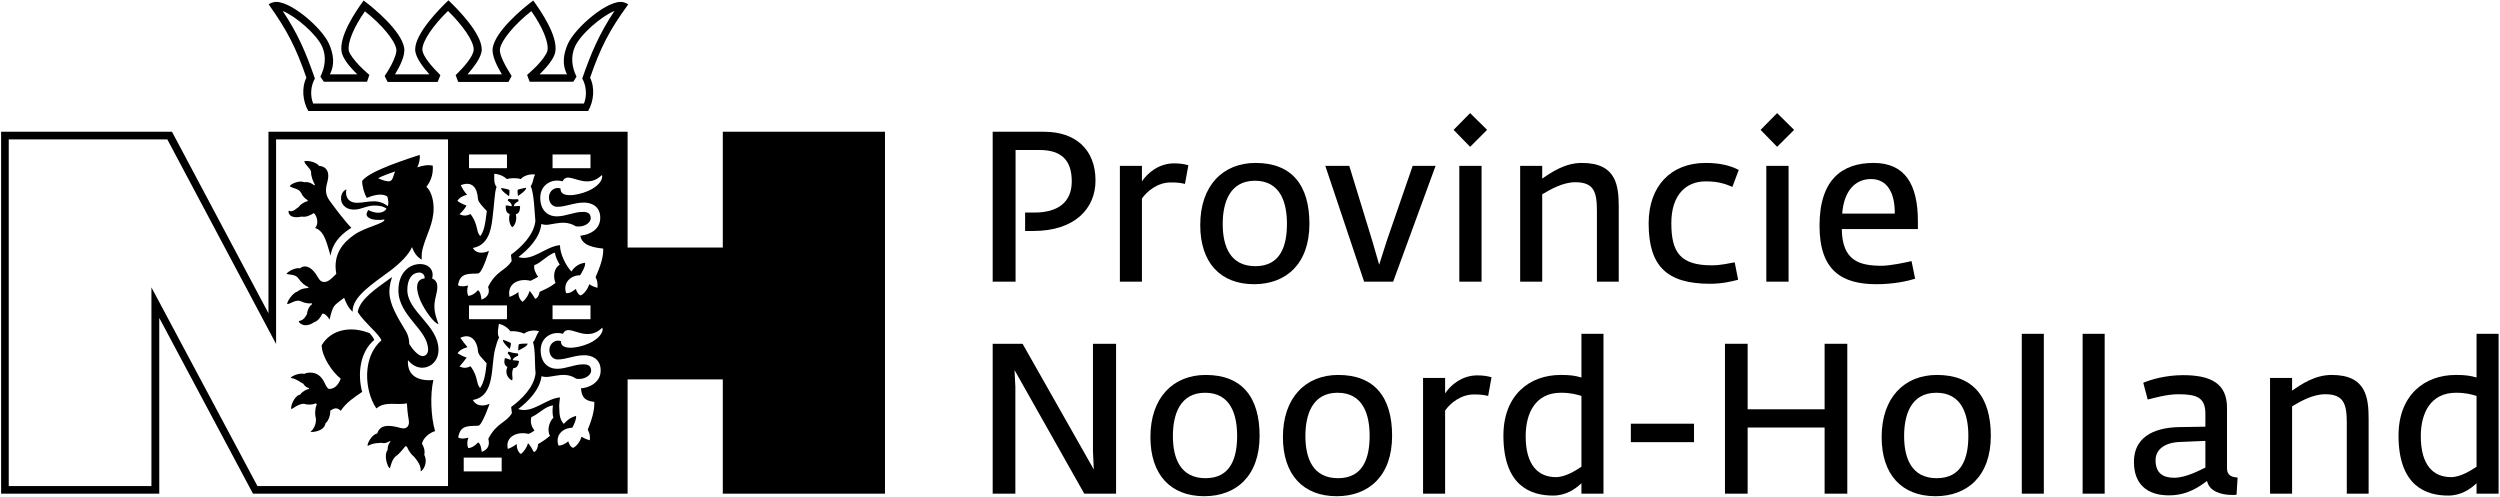
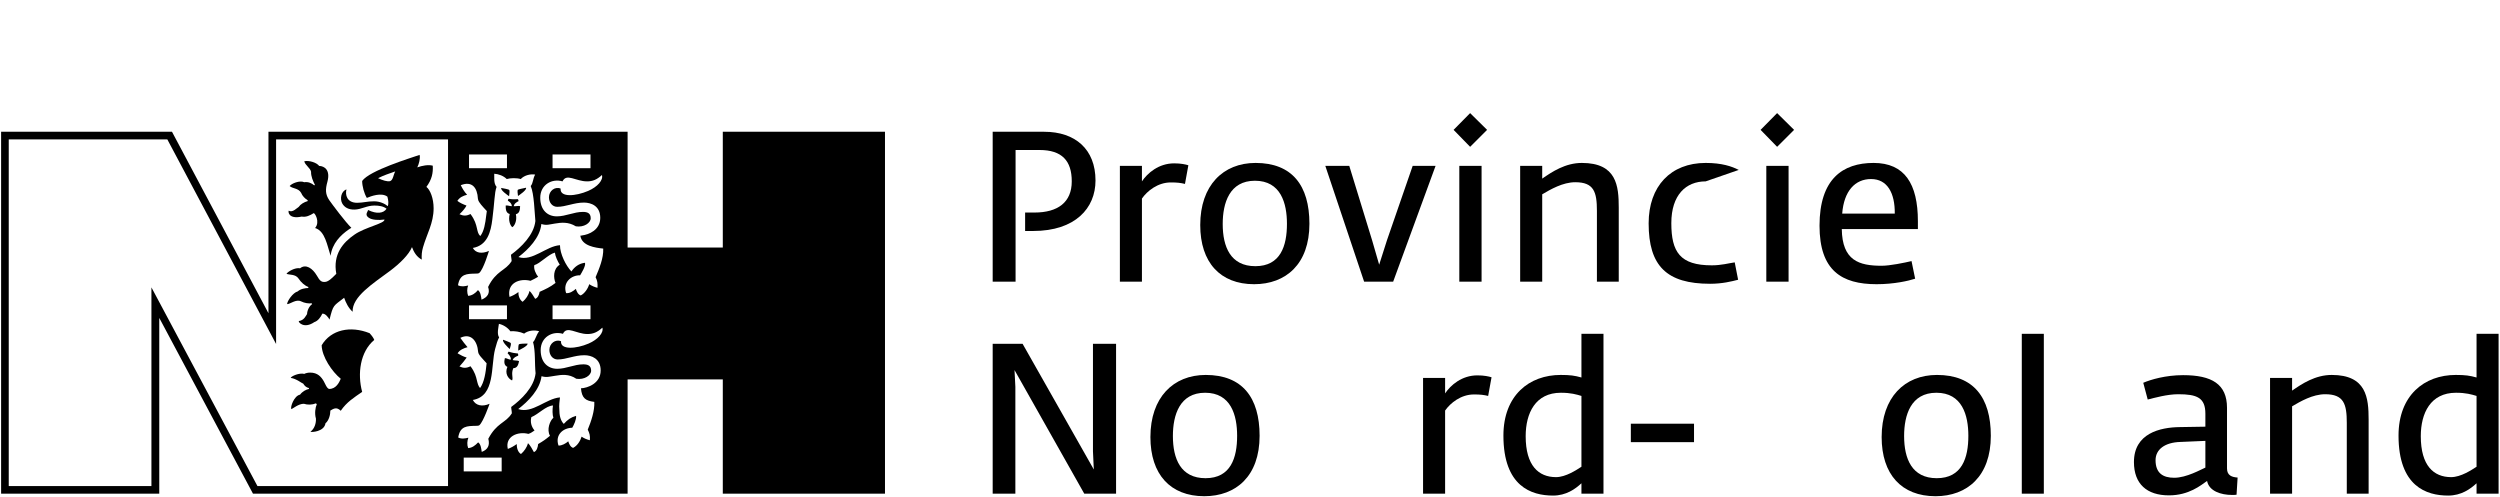
<svg xmlns="http://www.w3.org/2000/svg" width="1580" height="314" viewBox="0 0 1580 314" fill="none">
  <path fill-rule="evenodd" clip-rule="evenodd" d="M627.373 311.998H641.71V244.467L641.174 233.881L685.257 311.998H705.356V217.267H690.751V285.2L691.287 296.723L646.266 217.267H627.373V311.998Z" fill="black" />
  <path fill-rule="evenodd" clip-rule="evenodd" d="M761.096 313.606C781.195 313.606 796.068 300.877 796.068 275.418C796.068 251.166 785.081 236.963 762.034 236.963C741.534 236.963 727.062 251.166 727.062 276.222C727.062 299.805 739.658 313.606 761.096 313.606ZM761.9 302.217C746.223 302.217 741.266 290.023 741.266 275.552C741.266 262.287 745.553 248.218 761.632 248.218C777.979 248.218 781.865 262.421 781.865 275.418C781.865 289.353 777.845 302.217 761.9 302.217Z" fill="black" />
-   <path fill-rule="evenodd" clip-rule="evenodd" d="M844.839 313.606C864.938 313.606 879.811 300.877 879.811 275.418C879.811 251.166 868.824 236.963 845.777 236.963C825.277 236.963 810.806 251.166 810.806 276.222C810.806 299.805 823.401 313.606 844.839 313.606ZM845.643 302.217C829.966 302.217 825.009 290.023 825.009 275.552C825.009 262.287 829.296 248.218 845.375 248.218C861.722 248.218 865.608 262.421 865.608 275.418C865.608 289.353 861.588 302.217 845.643 302.217Z" fill="black" />
  <path fill-rule="evenodd" clip-rule="evenodd" d="M899.374 311.998H913.309V259.474C916.659 254.65 923.358 249.291 931.532 249.291C935.686 249.291 937.695 249.559 940.509 250.229L942.653 238.437C940.911 237.901 937.963 237.231 933.676 237.231C923.894 237.231 916.793 243.395 913.309 248.621V238.839H899.374V311.998Z" fill="black" />
  <path fill-rule="evenodd" clip-rule="evenodd" d="M981.513 313.204C989.82 313.204 995.582 309.05 999.468 305.432V311.998H1013.4V210.969H999.468V238.571C995.18 237.365 992.366 236.963 986.337 236.963C966.506 236.963 950.159 249.826 950.159 275.284C950.159 307.442 967.846 313.204 981.513 313.204ZM983.389 301.547C972.402 301.547 964.228 294.311 964.228 275.686C964.228 261.081 970.392 248.218 986.471 248.218C992.768 248.218 996.386 249.29 999.468 250.228V294.981C996.386 296.991 989.553 301.547 983.389 301.547Z" fill="black" />
  <path d="M1070.62 267.781H1030.69V279.438H1070.62V267.781Z" fill="black" />
-   <path fill-rule="evenodd" clip-rule="evenodd" d="M1090.18 311.998H1104.51V270.193H1153.15V311.998H1167.49V217.267H1153.15V258.67H1104.51V217.267H1090.18V311.998Z" fill="black" />
  <path fill-rule="evenodd" clip-rule="evenodd" d="M1223.23 313.606C1243.33 313.606 1258.2 300.877 1258.2 275.418C1258.2 251.166 1247.22 236.963 1224.17 236.963C1203.67 236.963 1189.2 251.166 1189.2 276.222C1189.2 299.805 1201.79 313.606 1223.23 313.606ZM1224.03 302.217C1208.36 302.217 1203.4 290.023 1203.4 275.552C1203.4 262.287 1207.69 248.218 1223.77 248.218C1240.11 248.218 1244 262.421 1244 275.418C1244 289.353 1239.98 302.217 1224.03 302.217Z" fill="black" />
  <path d="M1291.7 210.969H1277.77V311.998H1291.7V210.969Z" fill="black" />
-   <path d="M1330.15 210.969H1316.22V311.998H1330.15V210.969Z" fill="black" />
  <path fill-rule="evenodd" clip-rule="evenodd" d="M1370.76 313.07C1383.35 313.07 1390.85 306.772 1394.87 303.958C1396.08 310.39 1403.72 312.802 1410.55 312.802C1411.62 312.802 1412.56 312.802 1413.5 312.668L1414.17 301.814C1410.68 301.546 1407.47 300.608 1407.47 296.053V257.731C1407.47 242.724 1397.82 237.097 1379.73 237.097C1368.61 237.097 1359.23 239.91 1354.54 241.92L1357.36 252.506C1361.64 251.434 1369.68 249.156 1376.65 249.156C1388.44 249.156 1393.8 251.3 1393.8 261.483V269.657L1377.72 269.924C1364.99 270.058 1348.65 273.944 1348.65 292.033C1348.65 305.834 1356.82 313.07 1370.76 313.07ZM1374.1 301.948C1367.14 301.948 1362.31 299.135 1362.31 290.827C1362.31 284.128 1368.08 279.572 1378.12 279.304L1393.8 278.634V295.517C1390.99 296.723 1381.88 301.948 1374.1 301.948Z" fill="black" />
  <path fill-rule="evenodd" clip-rule="evenodd" d="M1434.67 311.998H1448.6V256.794C1453.83 253.712 1461.6 249.156 1469.51 249.156C1481.3 249.156 1483.17 255.32 1483.17 267.245V311.998H1496.97V265.235C1496.97 251.434 1495.63 236.963 1473.66 236.963C1463.21 236.963 1454.77 242.591 1448.6 246.878V238.839H1434.67V311.998Z" fill="black" />
  <path fill-rule="evenodd" clip-rule="evenodd" d="M1547.22 313.204C1555.53 313.204 1561.29 309.05 1565.18 305.432V311.998H1579.11V210.969H1565.18V238.571C1560.89 237.365 1558.07 236.963 1552.04 236.963C1532.21 236.963 1515.87 249.826 1515.87 275.284C1515.87 307.442 1533.55 313.204 1547.22 313.204ZM1549.1 301.547C1538.11 301.547 1529.94 294.311 1529.94 275.686C1529.94 261.081 1536.1 248.218 1552.18 248.218C1558.48 248.218 1562.09 249.29 1565.18 250.228V294.981C1562.09 296.991 1555.26 301.547 1549.1 301.547Z" fill="black" />
  <path fill-rule="evenodd" clip-rule="evenodd" d="M627.373 178.007H641.844V94.799H656.985C671.188 94.799 677.352 101.632 677.352 114.629C677.352 127.894 668.508 134.326 653.769 134.326H647.874V145.983H652.965C679.63 145.983 692.359 131.512 692.359 114.093C692.359 94.263 679.496 83.275 659.933 83.275H627.373V178.007Z" fill="black" />
  <path fill-rule="evenodd" clip-rule="evenodd" d="M707.767 178.007H721.702V125.483C725.051 120.659 731.751 115.299 739.924 115.299C744.078 115.299 746.088 115.567 748.902 116.237L751.046 104.446C749.304 103.91 746.356 103.24 742.068 103.24C732.287 103.24 725.185 109.404 721.702 114.629V104.848H707.767V178.007Z" fill="black" />
  <path fill-rule="evenodd" clip-rule="evenodd" d="M792.584 179.616C812.682 179.616 827.555 166.886 827.555 141.428C827.555 117.176 816.568 102.973 793.522 102.973C773.021 102.973 758.55 117.176 758.55 142.232C758.55 165.814 771.145 179.616 792.584 179.616ZM793.387 168.226C777.711 168.226 772.753 156.033 772.753 141.562C772.753 128.297 777.041 114.228 793.119 114.228C809.466 114.228 813.352 128.431 813.352 141.428C813.352 155.363 809.332 168.226 793.387 168.226Z" fill="black" />
  <path fill-rule="evenodd" clip-rule="evenodd" d="M862.123 178.008H880.48L907.278 104.849H892.807L876.594 151.746L871.636 167.288L867.215 152.013L852.744 104.849H837.603L862.123 178.008Z" fill="black" />
  <path fill-rule="evenodd" clip-rule="evenodd" d="M922.286 178.007H936.355V104.848H922.286V178.007ZM929.119 92.789L939.839 82.07L929.119 71.484L918.668 82.07L929.119 92.789Z" fill="black" />
  <path fill-rule="evenodd" clip-rule="evenodd" d="M960.742 178.008H974.677V122.803C979.903 119.722 987.674 115.166 995.58 115.166C1007.37 115.166 1009.25 121.329 1009.25 133.255V178.008H1023.05V131.245C1023.05 117.444 1021.71 102.973 999.734 102.973C989.282 102.973 980.841 108.6 974.677 112.888V104.849H960.742V178.008Z" fill="black" />
-   <path fill-rule="evenodd" clip-rule="evenodd" d="M1080.8 179.348C1088.44 179.348 1094.33 177.874 1098.49 176.802L1096.34 165.814C1092.59 166.35 1087.9 167.69 1081.87 167.69C1061.77 167.69 1056.28 159.249 1056.28 141.026C1056.28 123.205 1065.52 114.63 1077.98 114.63C1086.02 114.63 1090.45 116.238 1094.87 118.114L1098.89 107.394C1094.47 105.116 1088.17 102.973 1077.98 102.973C1055.88 102.973 1041.94 117.712 1041.94 141.16C1041.94 168.092 1053.33 179.348 1080.8 179.348Z" fill="black" />
+   <path fill-rule="evenodd" clip-rule="evenodd" d="M1080.8 179.348C1088.44 179.348 1094.33 177.874 1098.49 176.802L1096.34 165.814C1092.59 166.35 1087.9 167.69 1081.87 167.69C1061.77 167.69 1056.28 159.249 1056.28 141.026C1056.28 123.205 1065.52 114.63 1077.98 114.63L1098.89 107.394C1094.47 105.116 1088.17 102.973 1077.98 102.973C1055.88 102.973 1041.94 117.712 1041.94 141.16C1041.94 168.092 1053.33 179.348 1080.8 179.348Z" fill="black" />
  <path fill-rule="evenodd" clip-rule="evenodd" d="M1116.31 178.007H1130.38V104.848H1116.31V178.007ZM1123.14 92.789L1133.86 82.07L1123.14 71.484L1112.69 82.07L1123.14 92.789Z" fill="black" />
  <path fill-rule="evenodd" clip-rule="evenodd" d="M1185.98 179.616C1197.1 179.616 1206.35 177.472 1210.37 176.132L1208.09 165.01C1203.53 166.082 1194.42 167.958 1189.2 167.958C1174.99 167.958 1164.27 164.743 1164.01 144.778H1212.11V139.82C1212.11 116.104 1203.67 102.973 1184.11 102.973C1164.68 102.973 1149.94 113.022 1149.94 142.634C1149.94 171.04 1164.01 179.616 1185.98 179.616ZM1164.27 134.997C1165.35 120.659 1172.45 113.156 1182.5 113.156C1192.81 113.156 1197.64 121.999 1197.5 134.997H1164.27Z" fill="black" />
  <path d="M183.066 117.577C184.272 115.97 189.364 113.826 192.312 115.166C194.589 114.764 197.001 115.702 198.609 117.175L199.011 116.773C197.805 114.496 196.465 111.28 196.599 108.6C196.197 106.188 192.714 104.312 192.312 101.9C195.527 101.231 200.217 102.838 201.691 104.848C205.041 104.982 208.926 107.394 206.917 114.898C205.577 119.721 205.577 122.803 208.123 126.555C209.998 129.235 218.306 140.356 222.058 143.974C221.522 144.242 221.12 144.644 220.584 144.912C215.09 148.663 209.998 153.889 208.926 161.66C206.783 155.095 205.443 145.984 199.145 144.108C202.495 140.222 198.877 134.326 198.207 134.728C195.929 136.202 193.25 137.408 190.704 136.872C182.128 138.748 181.994 133.522 182.53 133.12C184.808 134.728 188.024 131.111 188.694 130.843C190.034 128.967 192.178 127.761 194.455 127.091V126.555C192.714 125.483 191.106 123.875 190.302 121.865C188.56 118.783 184.942 119.319 183.066 117.577Z" fill="black" />
-   <path d="M246.306 295.919C244.832 295.249 242.42 287.478 244.966 284.396C244.966 282.386 245.368 280.376 246.842 279.17L246.306 278.768C244.43 279.974 242.688 280.376 240.946 279.84C240.41 280.108 236.257 279.572 232.371 281.85C231.835 280.51 234.917 274.615 238.4 273.945C240.142 268.719 244.698 268.451 250.996 269.925C252.335 270.193 253.675 270.729 254.881 270.729C257.293 270.863 258.901 268.853 258.365 265.637C257.561 260.813 257.293 257.732 257.159 254.918C250.996 256.258 243.894 253.444 238.4 257.732L237.864 258.134C230.093 246.61 229.021 225.306 241.08 215.123C240.276 213.113 237.73 210.299 234.515 207.083C231.567 204.001 228.351 200.785 226.073 197.168C227.547 188.86 237.73 182.429 247.78 175.059C244.564 184.707 246.172 190.736 250.996 199.848C252.871 203.465 255.015 206.681 256.623 209.495C258.231 212.309 258.633 215.123 258.633 217.4C260.107 219.812 263.993 225.038 267.075 225.038C269.218 225.038 270.558 223.296 270.558 221.018C270.558 208.289 251.8 199.714 251.8 183.501C251.8 172.111 258.901 166.886 265.467 166.886C271.898 166.886 274.444 171.709 273.104 175.997C277.66 177.873 276.454 182.831 275.516 186.984C273.908 193.282 274.176 197.034 277.124 204.805C274.578 204.537 268.548 196.498 265.735 190.066C263.055 183.903 261.983 176.533 268.28 175.997C268.816 174.121 266.941 172.245 265.199 172.245C260.375 172.245 257.427 176.399 257.427 183.233C257.427 197.034 277.124 205.475 277.124 221.152C277.124 228.388 271.764 232.407 266.941 232.407C263.189 232.407 260.107 230.398 257.829 227.584C257.159 237.767 264.663 240.983 273.908 240.179C271.764 249.156 272.3 263.493 274.98 272.471C271.63 273.409 267.476 276.624 266.673 280.376C268.012 282.52 268.682 285.066 268.146 287.478C270.692 292.435 267.209 297.795 265.869 297.795C266.271 294.311 263.591 290.961 261.849 288.818C259.839 287.21 258.097 284.664 257.159 282.252L256.221 281.984C254.479 283.994 252.469 286.808 250.192 288.282C247.378 290.559 246.842 295.517 246.306 295.919Z" fill="black" />
-   <path fill-rule="evenodd" clip-rule="evenodd" d="M227.145 41.47C228.619 43.078 231.165 45.356 233.443 47.366L231.969 51.654H204.635L202.491 48.438C205.438 42.542 206.376 35.843 203.697 29.679C200.213 21.64 186.814 10.251 178.64 6.901C188.288 21.372 193.379 33.297 199.007 49.644C196.327 54.2 195.925 60.631 197.935 65.455H369.042C371.051 60.631 370.649 54.2 367.97 49.644C373.597 33.431 378.689 21.506 388.336 6.901C380.163 10.251 366.764 21.64 363.28 29.679C360.6 35.843 361.404 42.542 364.352 48.438L362.342 51.654H334.74L333.132 47.366C335.41 45.356 337.956 42.944 339.43 41.47C342.779 37.853 345.593 34.101 345.995 31.957C346.933 26.463 342.511 16.548 335.812 7.035C325.494 15.074 316.919 25.258 315.981 30.885C315.311 34.771 320.001 42.676 323.351 48.036L321.341 51.788H289.585L287.977 47.5C293.069 42.542 299.366 35.441 299.366 31.287C299.366 25.794 292.399 16.012 283.153 6.901C273.774 16.012 266.94 25.927 266.94 31.287C266.94 35.441 273.238 42.408 278.33 47.5L276.588 51.788H244.966L243.09 48.036C244.564 45.892 246.306 43.078 247.244 41.202C249.388 37.049 250.861 33.163 250.459 31.019C249.522 25.392 241.08 15.342 230.629 7.169C223.929 16.682 219.508 26.597 220.446 32.091C220.981 34.235 223.795 37.987 227.145 41.47ZM372.927 49.108C376.143 55.539 375.205 64.115 371.721 70.144H194.853C191.369 64.115 190.432 55.539 193.647 49.108C187.082 30.215 181.722 19.496 169.797 2.747C169.797 2.747 171.003 1.809 172.879 1.407C182.124 -0.871 203.429 17.352 207.984 27.803C210.932 34.503 211.602 40.934 208.52 46.964H225.805C225.135 46.294 224.465 45.624 223.661 44.82C220.445 41.47 216.56 36.647 215.89 32.761C214.148 22.846 224.867 7.035 229.825 0.335C236.926 5.561 253.541 19.63 255.417 30.081C256.355 35.173 252.335 42.542 249.656 46.964H271.362C268.012 43.212 262.385 36.379 262.385 31.287C262.385 21.104 277.526 5.829 283.421 0.201C289.317 5.829 304.458 21.104 304.458 31.287C304.458 36.379 298.83 43.078 295.48 46.964H317.187C314.507 42.542 310.487 35.039 311.425 30.081C313.301 19.63 329.916 5.561 337.018 0.335C341.975 7.169 352.695 22.846 350.953 32.761C350.149 37.585 344.521 43.48 341.037 46.964H358.322C355.24 40.934 355.91 34.503 358.858 27.803C363.414 17.486 384.719 -0.871 393.964 1.407C395.706 1.809 397.046 2.747 397.046 2.747C384.852 19.496 379.493 30.215 372.927 49.108Z" fill="black" />
  <path d="M184.133 258.536C183.329 257.33 185.875 250.095 189.627 249.425C191.101 247.415 193.379 246.209 195.255 245.807V245.271C193.513 244.869 192.441 243.797 191.637 242.457C191.101 242.457 187.215 239.241 183.731 238.839C183.999 237.767 189.091 235.49 192.307 236.293C193.379 235.758 194.585 235.49 196.059 235.49C200.748 235.49 203.026 238.169 204.634 240.983C205.304 242.055 206.644 245.807 208.118 245.807C212.406 245.807 214.415 241.653 215.353 239.375C209.86 234.954 203.428 225.44 203.294 218.205C209.19 208.289 221.517 205.744 233.576 210.567C235.05 212.175 236.122 213.649 236.524 214.855C227.547 222.358 225.805 236.293 228.886 247.683C223.661 251.3 219.105 254.114 215.353 259.608C212.54 256.794 210.53 258.536 208.788 259.474C208.788 262.154 207.85 265.772 205.706 267.513C204.902 272.873 196.863 273.275 196.193 272.873C198.872 270.863 199.81 267.379 199.676 264.566C198.738 261.35 199.274 257.598 200.212 255.454L199.676 254.918C197.399 255.856 194.451 255.99 192.039 255.186C188.555 255.186 185.205 258.268 184.133 258.536Z" fill="black" />
  <path fill-rule="evenodd" clip-rule="evenodd" d="M249.79 108.332C246.306 109.538 242.287 110.878 238.937 112.62C241.751 113.96 244.832 114.898 246.44 114.496C248.45 113.96 248.584 110.476 249.79 108.332ZM188.824 202.93C192.308 202.394 193.246 199.58 194.05 198.508C194.184 195.962 195.524 193.416 197.266 192.211L196.998 191.675C194.988 191.943 192.442 191.541 190.298 190.469C187.082 188.861 183.465 192.211 181.455 192.211C181.455 190.335 185.072 184.975 188.154 184.171C189.896 182.563 192.978 182.027 194.854 182.027V181.357C192.576 180.553 190.298 178.409 188.824 176.266L188.556 175.864C186.546 173.184 183.063 173.854 181.053 173.05C181.857 171.71 186.546 168.896 189.628 169.566C193.246 166.618 197.534 169.566 200.213 174.122C202.223 177.74 203.295 178.409 205.707 178.141C207.851 177.874 210.397 175.194 212.541 173.05C210.263 160.723 216.828 153.219 224.064 148.262C230.763 143.572 243.493 141.16 242.957 138.748C239.339 139.284 235.051 139.016 233.175 137.676C231.165 136.336 231.433 135.13 232.371 133.388L232.639 132.719C237.999 135.398 242.421 134.862 244.297 131.915C242.287 130.307 239.473 129.905 236.659 129.905C231.835 129.905 228.486 132.317 224.198 132.451C220.178 132.585 217.632 130.977 216.292 128.565C214.685 125.617 215.622 120.793 218.972 119.721C218.034 123.071 219.24 128.163 225.672 128.163C229.558 128.163 231.969 127.225 236.391 127.225C240.009 127.225 243.225 128.699 245.1 130.307C245.636 128.699 245.502 126.689 244.832 124.277C241.081 121.463 234.381 124.009 231.835 125.081C230.093 122.133 228.888 117.712 228.888 114.362C233.443 107.796 259.438 99.891 265.199 97.881C265.735 100.025 264.797 103.642 263.725 105.786C266.673 104.714 270.693 103.91 273.507 104.714C273.775 109.27 272.971 113.424 269.487 118.114C271.899 119.989 274.043 125.349 274.043 131.647C274.043 141.026 269.755 147.86 267.343 156.301C266.539 159.115 266.405 161.125 266.539 164.072C263.323 162.331 261.581 159.383 260.375 156.167C258.366 160.991 252.738 166.484 246.708 171.04C235.721 179.213 222.456 187.521 222.858 197.034C220.178 194.622 218.57 191.273 217.498 188.191C210.665 193.55 210.665 192.345 208.253 201.992C207.583 200.652 205.573 197.972 203.697 198.24C202.625 200.518 201.017 202.796 198.606 203.6C192.308 207.888 188.556 203.868 188.824 202.93Z" fill="black" />
  <path fill-rule="evenodd" clip-rule="evenodd" d="M353.902 154.961C345.192 155.497 336.483 165.412 327.639 162.464C333.937 157.64 341.172 150.271 342.11 141.829V141.561C345.46 142.633 347.068 141.829 350.686 141.293C354.706 140.624 359.127 140.088 363.951 143.035C369.043 143.839 373.33 140.892 373.33 137.944C373.33 134.594 371.052 133.924 368.373 133.924C362.611 133.924 357.653 136.738 351.892 136.738C346.13 136.738 341.44 132.852 341.44 124.947C341.44 116.773 348.81 112.619 355.509 114.629C358.055 109.27 363.817 114.629 371.052 114.629C374.536 114.629 377.216 113.557 380.432 110.61C381.37 113.825 377.618 118.113 371.722 120.659C363.951 124.009 353.768 124.947 354.303 119.185C350.686 117.711 346.934 120.659 346.934 124.679C346.934 128.028 349.078 130.708 352.16 130.708C357.653 130.708 362.745 128.028 369.042 128.028C373.598 128.028 379.36 130.172 379.36 137.676C379.36 145.313 372.258 148.261 367.837 148.797C367.569 148.931 367.167 148.931 366.765 148.931C367.703 155.497 376.278 156.568 381.236 157.104C381.504 163.134 378.69 169.834 376.412 175.193C377.618 177.471 377.752 179.213 377.618 181.893C375.876 181.491 374 180.687 372.392 179.615C371.588 182.429 369.444 185.511 367.033 186.716C365.291 186.181 364.353 184.037 363.951 182.563C362.209 184.037 360.065 185.511 357.787 185.243C355.509 178.543 361.003 173.853 366.631 173.987C367.435 172.647 370.382 167.958 369.712 166.082C367.167 166.35 364.219 167.556 361.807 170.638L361.137 171.575C357.653 167.958 353.902 160.454 353.902 154.961ZM317.992 214.721C317.188 216.061 321.342 219.812 322.146 220.616C322.682 219.142 323.084 217.266 322.816 216.864C322.548 216.328 319.198 215.257 317.992 214.721ZM320.672 231.871C318.26 230.8 318.662 228.254 319.064 226.378C320.27 226.244 321.476 227.316 322.816 227.316C323.084 225.574 321.744 224.234 320.806 223.296C320.94 222.894 321.208 222.492 321.476 222.224C323.888 223.028 324.959 223.162 327.371 223.43C327.505 223.832 327.505 224.368 327.505 224.77C326.299 225.306 324.557 225.842 324.022 227.584C325.763 227.986 327.237 227.718 328.041 228.254C327.639 230.13 327.103 232.675 324.423 232.675C322.816 236.293 324.558 238.705 323.62 240.447C321.074 239.241 318.93 236.025 320.672 231.871ZM333.401 217.132C333.803 218.606 328.577 221.018 327.505 221.554C327.505 219.946 327.639 218.07 327.907 217.668C328.443 217.132 332.195 217.132 333.401 217.132ZM353.902 251.166C345.058 251.836 336.483 261.617 327.505 258.536C333.803 253.712 341.172 246.342 342.244 237.767C345.46 238.705 347.068 238.035 350.82 237.499C354.839 236.829 359.529 236.159 364.219 239.375C369.311 240.179 373.598 237.231 373.598 234.283C373.598 230.934 371.32 230.264 368.641 230.264C362.879 230.264 357.921 233.077 352.16 233.077C346.398 233.077 341.708 229.192 341.708 221.286C341.708 213.113 349.078 208.959 355.777 210.969C358.323 205.609 364.085 211.103 371.32 211.103C374.804 211.103 377.484 210.031 380.7 207.083C381.638 210.299 377.886 214.587 371.99 217.132C364.219 220.482 354.036 221.286 354.571 215.659C350.954 214.185 347.202 217.132 347.202 221.152C347.202 224.502 349.346 227.182 352.428 227.182C357.921 227.182 363.013 224.502 369.31 224.502C373.866 224.502 379.628 226.646 379.628 234.149C379.628 242.323 371.32 245.271 367.167 245.405C367.703 251.702 370.114 253.31 375.608 253.98C375.876 259.742 373.598 266.307 371.454 271.533C372.526 273.677 373.062 275.285 372.794 278.232C371.052 277.83 369.043 277.026 367.569 275.954C366.765 278.634 364.889 281.716 362.209 283.056C360.467 282.52 359.663 280.51 359.127 278.902C357.653 280.242 355.107 281.716 352.964 281.582C350.686 274.883 355.777 270.461 361.673 270.327C362.745 268.451 364.353 265.101 364.085 262.823C360.735 263.761 358.725 265.235 356.313 267.915C354.035 265.637 353.5 262.019 353.5 258.804C353.232 256.124 353.634 253.578 353.902 251.166ZM316.786 118.783C316.25 120.257 320.806 123.339 321.744 124.009C322.012 122.401 322.146 120.525 321.878 120.123C321.61 119.587 317.992 119.051 316.786 118.783ZM303.387 245.271C302.181 243.797 301.913 242.457 301.377 240.313C300.841 238.035 300.171 235.221 297.357 231.469C294.677 232.809 292.802 232.675 290.39 231.603C291.462 230.532 294.142 227.182 294.945 225.976C293.07 225.44 290.926 224.368 289.184 223.296C290.658 221.018 293.07 220.08 295.481 219.41C294.008 217.668 292.266 215.525 290.926 213.515C297.491 210.299 301.645 215.257 302.181 222.358C302.315 223.43 302.851 224.1 303.387 224.904L304.057 225.708C304.861 226.78 306.335 228.12 307.541 229.594C307.005 235.355 306.067 241.653 303.387 245.271ZM347.604 275.419C344.656 277.83 343.316 278.768 340.1 280.644C339.966 282.386 339.297 285.066 337.421 285.736C336.617 284.262 335.009 281.18 333.669 280.108C332.999 282.788 331.257 285.2 329.247 286.942C327.237 285.736 326.567 283.056 326.567 280.644C324.96 281.85 322.816 283.056 320.94 283.726C319.064 275.82 327.237 272.471 333.937 274.213C335.411 273.811 336.617 272.873 337.823 272.069C335.813 269.657 335.009 266.709 335.813 263.627C340.368 261.751 344.924 256.526 349.48 256.258C349.078 258.67 349.078 262.287 349.748 264.029C347.604 265.771 345.326 271.533 347.604 275.419ZM309.416 255.186C304.861 257.196 300.707 256.392 298.831 252.774C313.168 250.362 310.086 231.335 312.9 220.616C313.704 217.534 314.508 214.855 315.446 213.247C313.838 210.969 315.178 206.279 315.312 204.671C317.992 205.207 320.94 207.083 322.548 209.361C324.96 209.093 328.711 209.629 331.257 210.835C333.803 208.825 337.823 208.423 340.77 209.361C338.895 211.505 338.359 214.989 336.885 216.195C338.493 221.822 337.823 229.862 338.493 235.891C337.555 244.735 329.515 252.506 323.084 257.196C323.084 258.536 323.486 259.876 323.486 261.215C321.342 264.565 319.332 265.637 316.384 267.915C313.972 269.791 311.292 272.203 308.613 277.294C309.684 281.448 308.345 284.128 304.459 285.602C304.191 283.86 303.923 280.644 302.181 279.572C300.439 281.448 298.429 283.056 295.883 283.19C295.079 281.18 295.213 278.634 296.017 276.624C293.874 277.16 291.596 277.562 289.586 276.49C290.792 269.121 295.213 269.255 300.841 269.121C301.377 269.121 302.583 269.121 302.985 268.719C305.531 266.441 309.416 255.186 309.416 255.186ZM322.146 135.264C319.6 134.594 319.6 131.914 319.6 129.904C320.672 129.636 322.146 130.306 323.486 130.306C323.352 128.43 322.146 127.626 320.94 126.822C321.074 126.421 321.208 125.885 321.342 125.617C323.754 126.019 324.825 126.019 327.371 125.885C327.505 126.286 327.639 126.822 327.773 127.09C326.567 127.76 324.959 128.564 324.691 130.306C326.299 130.44 327.907 129.904 328.711 130.306C328.577 132.316 328.577 134.728 326.031 135.398C326.969 139.686 324.959 143.035 323.754 143.571C322.548 142.633 321.074 139.418 322.146 135.264ZM332.463 118.649C332.999 120.123 328.309 123.205 327.371 123.875C327.103 122.267 326.969 120.391 327.237 119.989C327.505 119.587 331.257 118.917 332.463 118.649ZM351.088 178.811C347.872 181.357 344.656 182.831 341.038 184.439C340.77 186.18 339.966 188.324 338.225 188.86C337.287 187.52 335.947 184.841 334.607 183.903C334.071 186.582 332.329 188.994 330.319 190.736C328.309 189.53 327.505 186.582 327.639 184.573C325.897 185.913 323.888 186.984 322.012 187.654C320.27 178.677 328.577 175.729 335.277 177.471C337.019 176.667 338.761 175.729 340.1 174.925C338.627 173.049 337.153 169.968 337.689 167.556C341.306 166.618 346.532 160.722 350.686 159.65C350.954 162.062 352.428 165.144 353.768 167.288C349.48 169.968 349.748 175.595 351.088 178.811ZM309.015 158.578C304.459 160.588 300.573 159.918 298.831 156.702C308.077 155.095 310.22 146.385 311.158 138.614C311.694 133.924 312.23 129.636 312.498 125.885C312.766 122.669 313.168 119.855 313.838 118.113C311.828 115.835 312.498 111.949 312.364 109.806C315.044 109.94 318.26 111.146 320.27 113.155C322.548 112.485 326.433 112.351 329.113 113.155C331.391 110.744 335.277 109.806 338.225 110.342C336.751 112.753 337.019 115.701 335.411 117.577C337.555 122.401 337.823 134.058 338.359 139.686C337.421 148.529 329.381 156.301 322.95 160.99C322.95 162.33 323.352 163.67 323.352 165.01C321.208 168.36 319.198 169.432 316.25 171.709C313.838 173.585 311.024 176.131 308.479 181.357C309.819 185.243 308.211 187.788 304.325 189.396C304.057 187.654 303.789 184.439 302.047 183.367C300.573 185.243 298.295 186.85 295.883 186.984C295.079 184.975 295.079 182.295 295.883 180.419C293.74 180.955 291.596 181.357 289.452 180.285C290.658 172.915 295.079 173.049 300.707 172.915C301.243 172.915 302.449 172.915 302.851 172.513C305.531 170.37 309.015 158.578 309.015 158.578ZM303.521 149.199C302.047 147.725 301.913 146.251 301.377 144.107C300.841 141.829 300.171 139.016 297.357 135.264C294.677 136.604 292.802 136.47 290.39 135.398C292.802 133.12 294.276 131.11 294.812 129.904C292.936 129.234 290.524 128.162 289.05 126.956C290.524 124.679 292.668 123.741 295.213 123.071C293.472 121.329 292.132 118.917 291.194 117.041C298.295 114.227 301.645 118.515 302.047 125.617C302.181 127.09 303.253 128.296 304.057 129.368C304.861 130.44 306.469 132.048 307.675 133.388L307.273 136.336C306.737 141.026 305.933 146.251 303.521 149.199ZM293.07 289.22H317.054V297.929H293.07V289.22ZM349.212 193.014H373.196V201.723H349.212V193.014ZM296.419 193.014H320.404V201.723H296.419V193.014ZM349.212 97.612H373.196V106.322H349.212V97.612ZM296.419 97.612H320.404V106.322H296.419V97.612ZM95.701 307.174V181.625L162.696 307.174H283.154V88.099H174.488V217.4L105.75 88.099H5.525V307.174H95.701ZM100.524 311.998H0.701V83.275H108.698L169.664 197.972V83.275H396.645V156.434H456.807V83.275H559.31V311.998H456.807V239.777H396.645V311.998H159.883L100.658 200.919V311.998H100.524Z" fill="black" />
</svg>